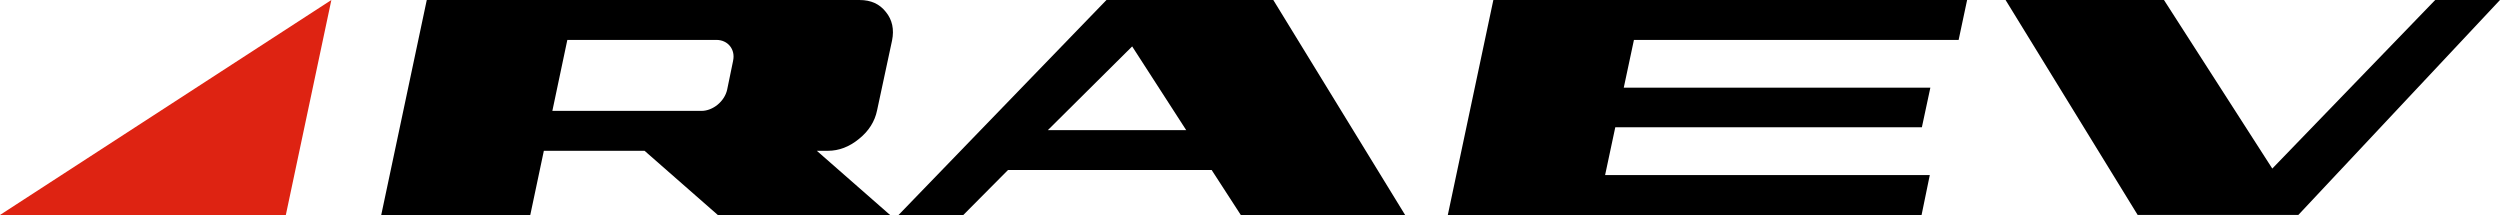
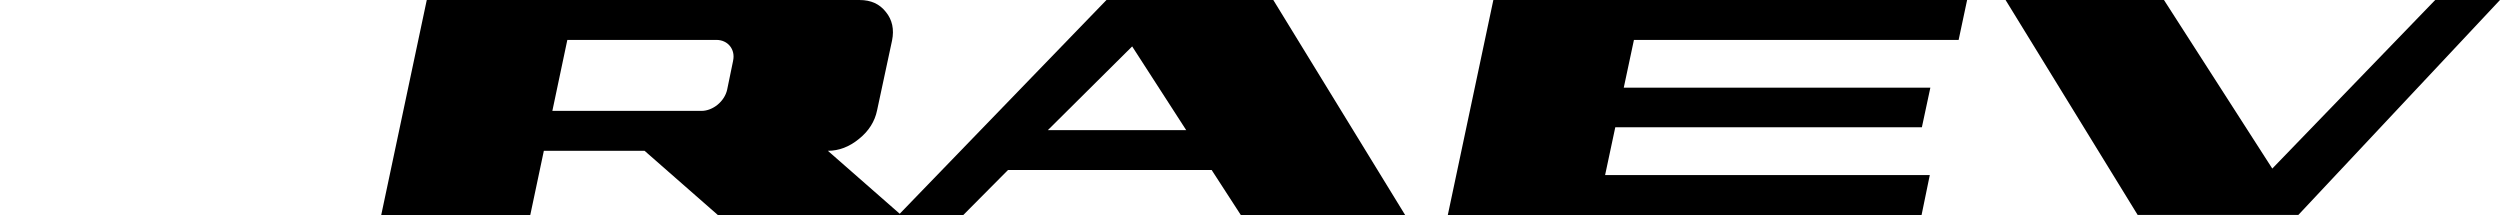
<svg xmlns="http://www.w3.org/2000/svg" data-name="Layer 2" height="88.25" viewBox="0 0 1026.2 88.25" width="1026.2">
  <g data-name="Layer 1">
    <g>
      <g>
-         <path d="M365.34,88.24h-70.7l-30.07-26.35h-41.33l-5.57,26.35h-61.18L175.18.01h177.75c4.53,0,8.13,1.62,10.68,4.88,2.67,3.25,3.48,7.2,2.56,11.73l-6.15,28.68c-.93,4.53-3.37,8.47-7.43,11.72-3.95,3.25-8.24,4.88-12.77,4.88h-4.53l30.07,26.35h-.02ZM300.91,24.97c1.04-4.64-2.09-8.59-6.85-8.59h-61.18l-6.15,29.14h61.19c4.76,0,9.52-3.95,10.56-8.71l2.44-11.84h-.01Z" />
+         <path d="M365.34,88.24h-70.7l-30.07-26.35h-41.33l-5.57,26.35h-61.18L175.18.01h177.75c4.53,0,8.13,1.62,10.68,4.88,2.67,3.25,3.48,7.2,2.56,11.73l-6.15,28.68c-.93,4.53-3.37,8.47-7.43,11.72-3.95,3.25-8.24,4.88-12.77,4.88l30.07,26.35h-.02ZM300.91,24.97c1.04-4.64-2.09-8.59-6.85-8.59h-61.18l-6.15,29.14h61.19c4.76,0,9.52-3.95,10.56-8.71l2.44-11.84h-.01Z" />
        <path d="M576.77,88.24h-67.45l-11.96-18.46h-83.59l-18.34,18.46h-26.59L454.17.01h68.5l54.1,88.23h0ZM486.91,53.41l-22.18-34.36-34.6,34.36h56.78Z" />
        <path d="M788.77,88.24h-194.47L612.99.01h194.47l-3.48,16.37h-133.28l-4.18,19.62h125.85l-3.48,16.25h-125.85l-4.18,19.62h133.28l-3.37,16.37h0Z" />
        <path d="M1026.2,0l-82.78,88.23h-65.95L823.25,0h65.02l44.46,69.19L999.6,0h26.6Z" />
      </g>
-       <path d="M136.02 0L0 88.24 117.33 88.24 136.02 0z" fill="#de2312" />
    </g>
  </g>
</svg>